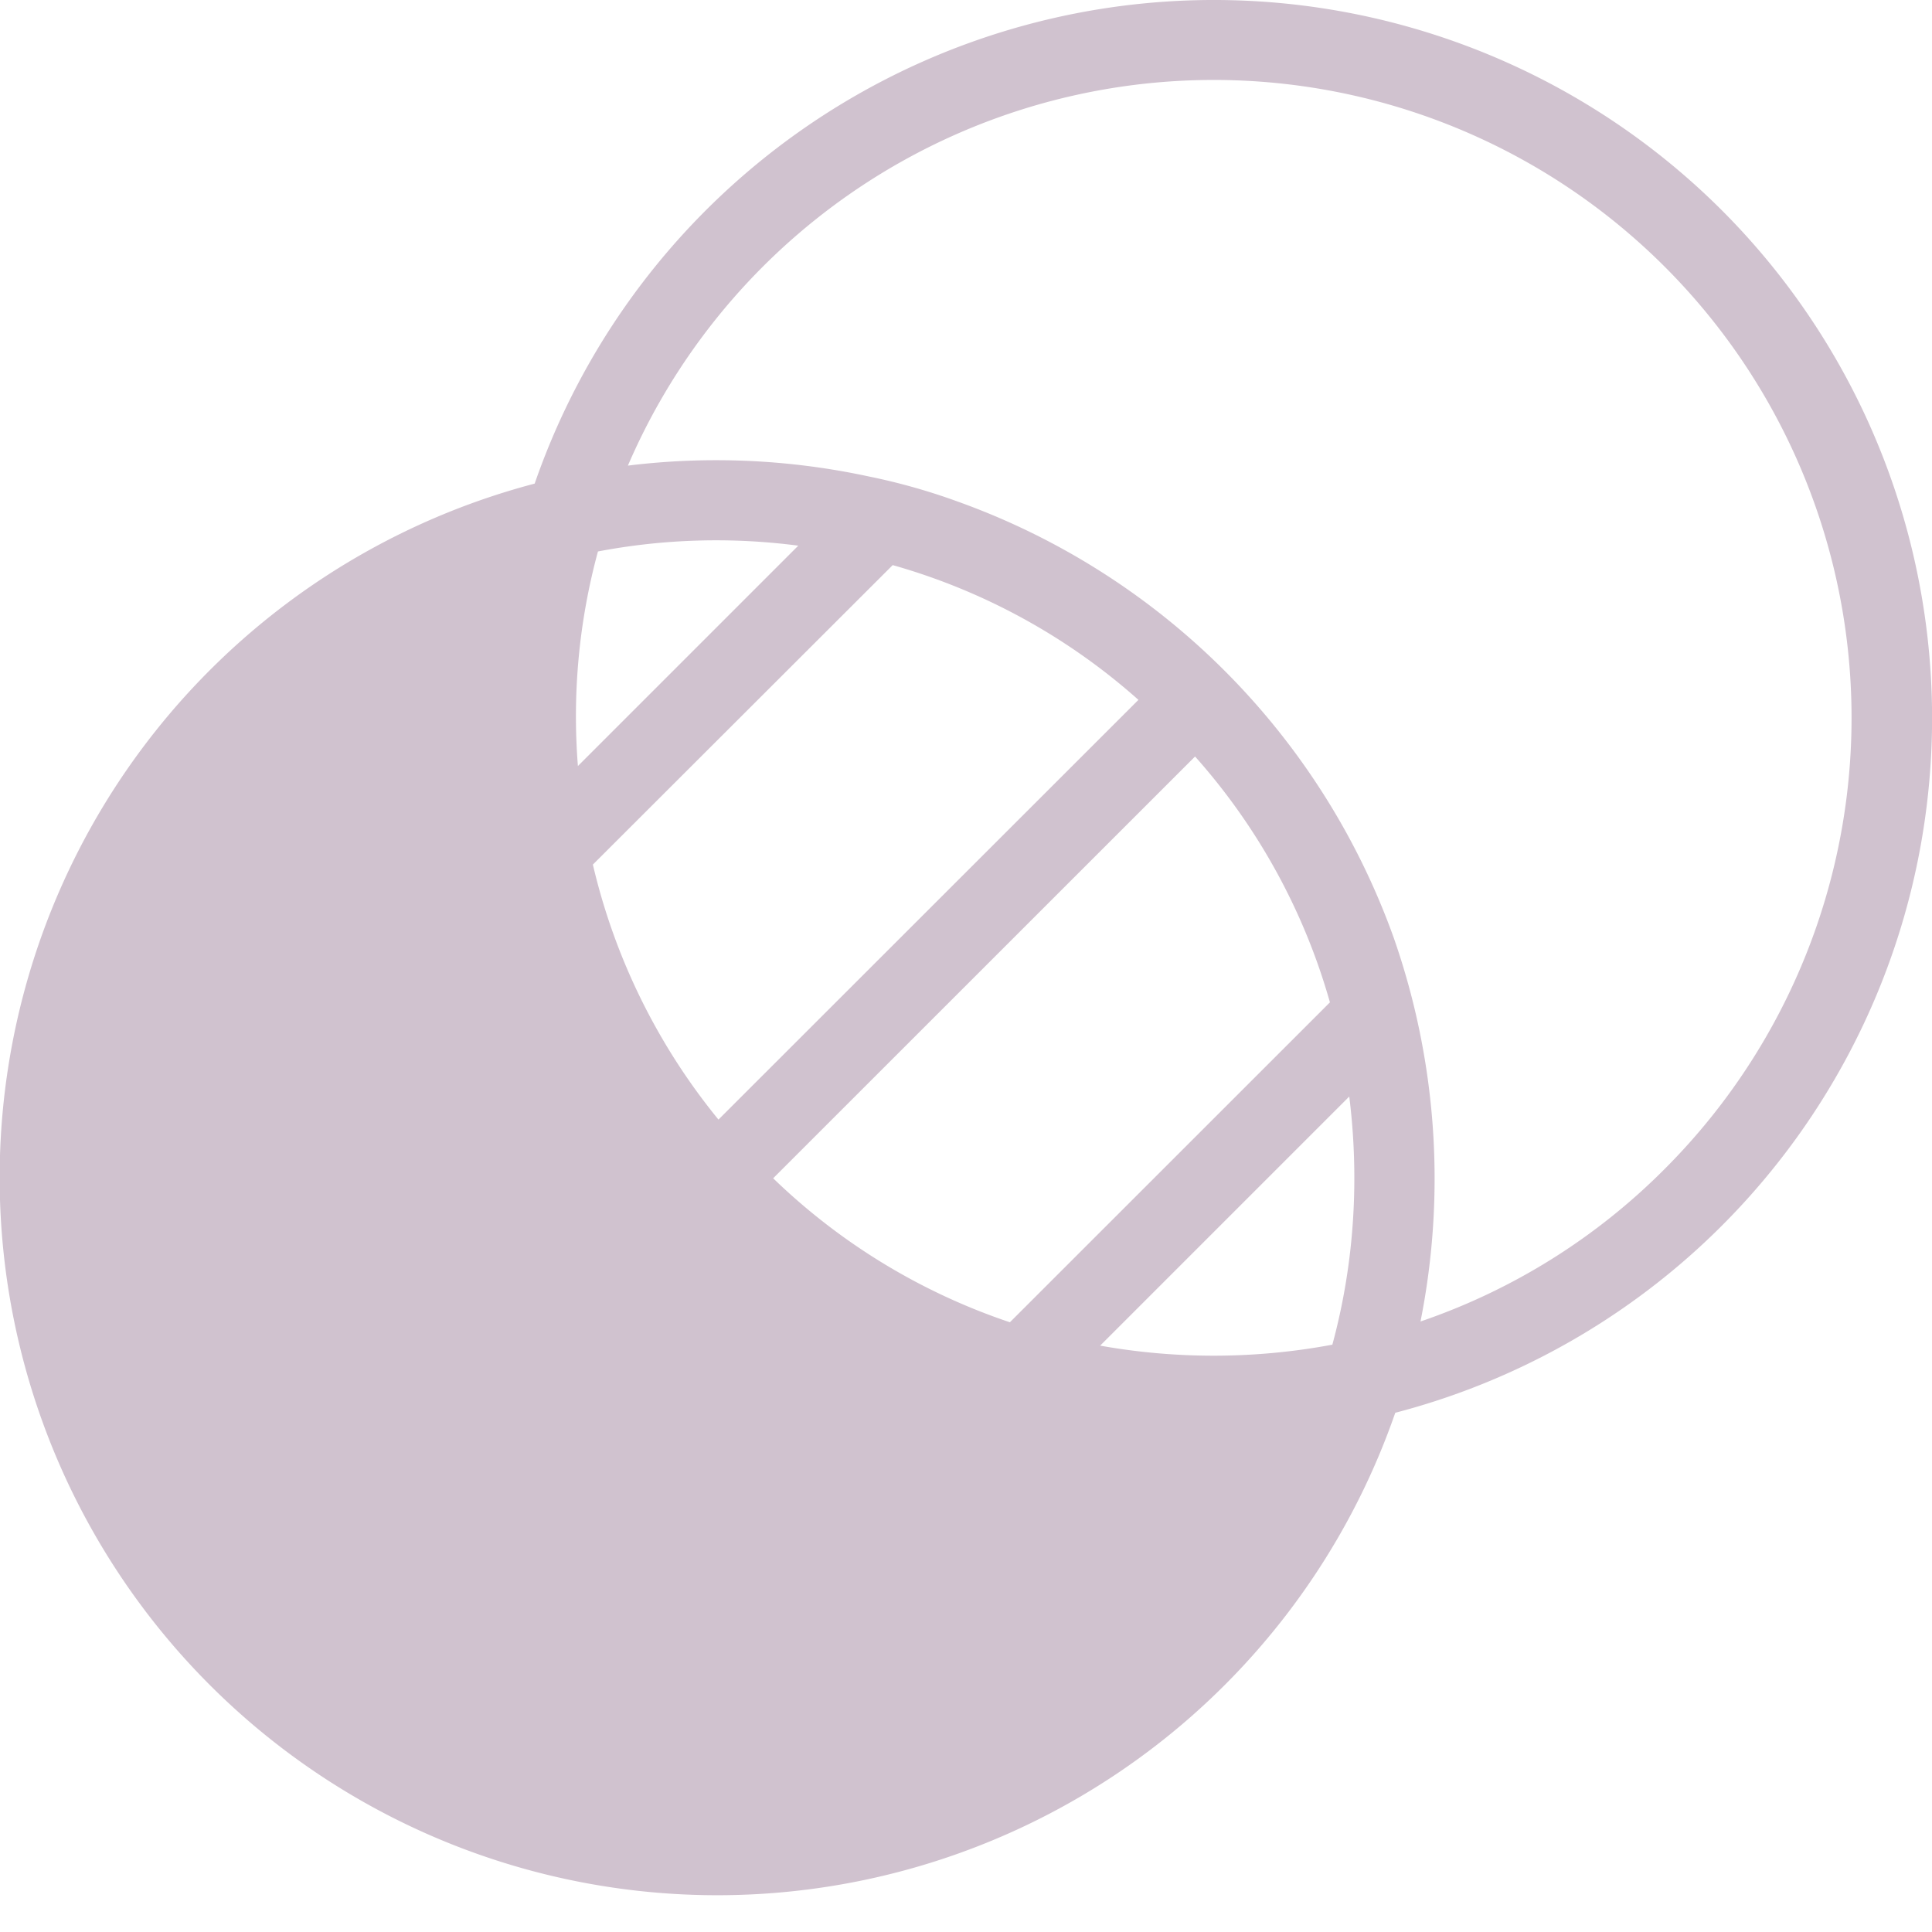
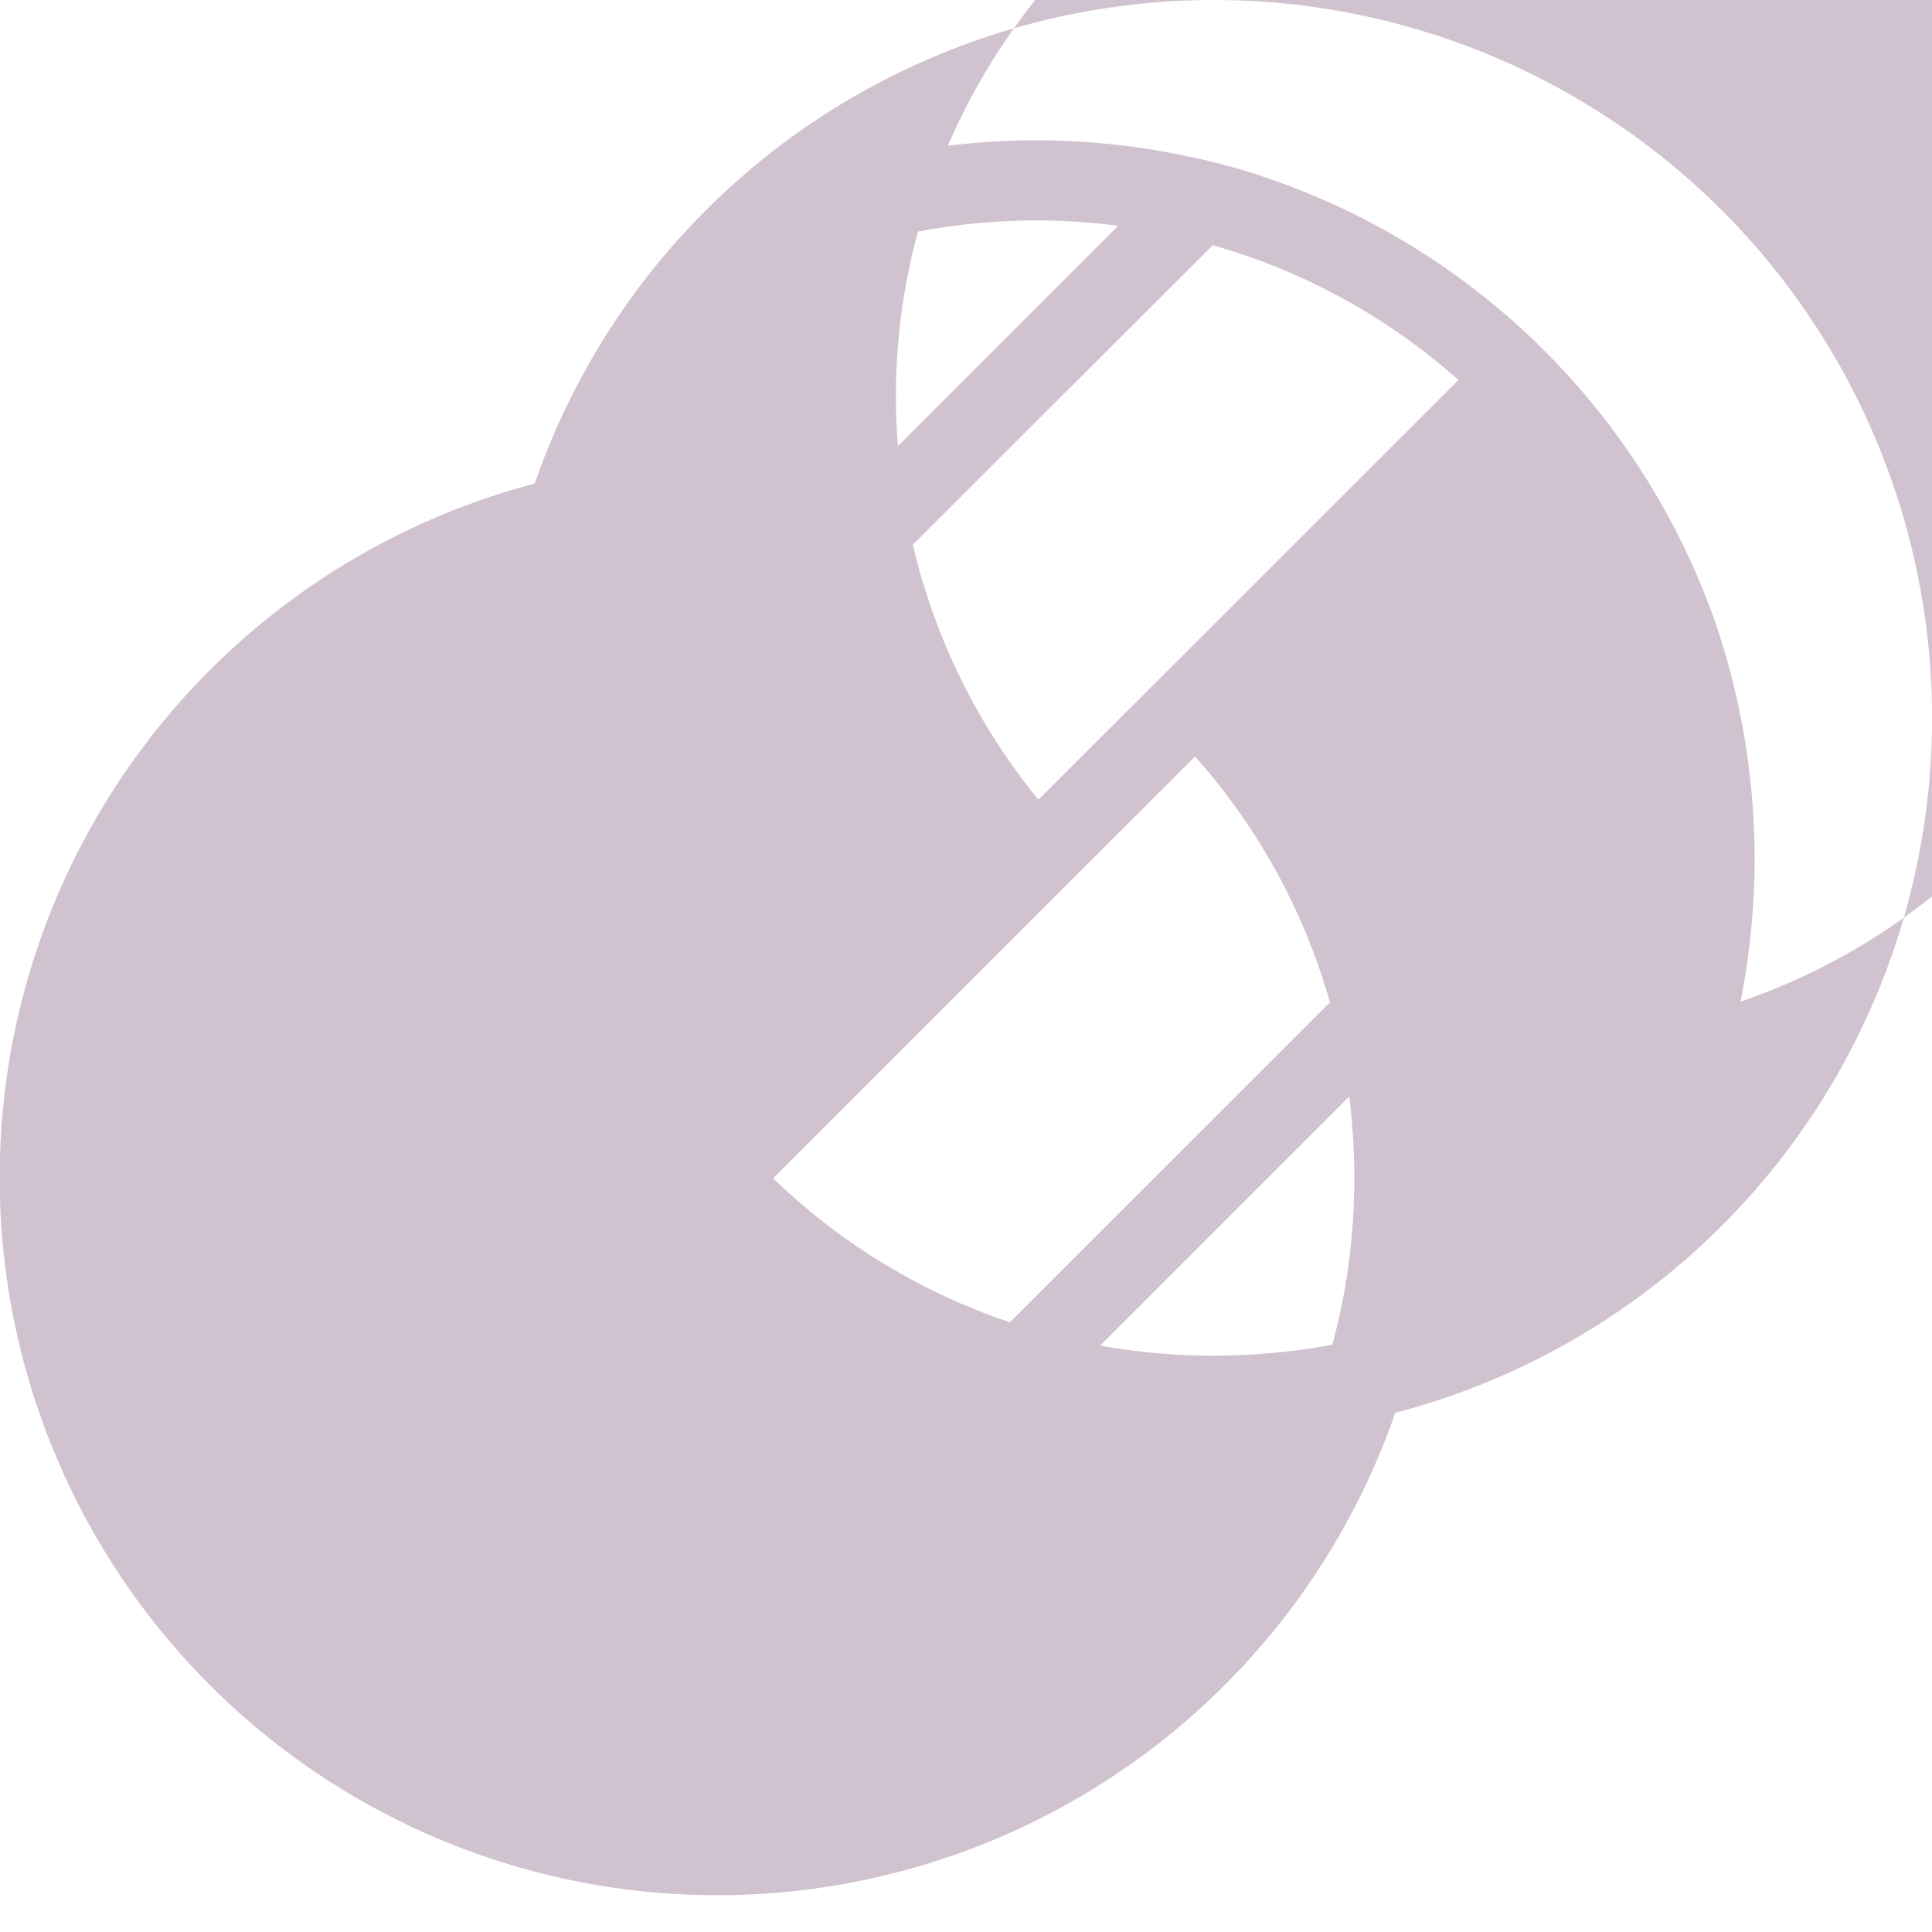
<svg xmlns="http://www.w3.org/2000/svg" height="16" width="16">
-   <path d="m14.258 1.74a5.952 5.952 0 0 0 -9.83 2.265 5.943 5.943 0 1 0 7.127 7.695 5.945 5.945 0 0 0 4.424-6.26 5.948 5.948 0 0 0 -1.721-3.7zm-3.042 8.018c0 .465-.06.928-.182 1.378a5.344 5.344 0 0 1 -1.923.008l2.063-2.063c.028.224.042.45.042.677zm-2.852 1.192h-.002a5.2 5.2 0 0 1 -1.959-1.192l3.494-3.493a5.186 5.186 0 0 1 1.117 2.036zm-2.414-1.678a5.214 5.214 0 0 1 -1.04-2.112l2.483-2.48c.754.213 1.45.595 2.035 1.116zm-1.164-2.928a5.203 5.203 0 0 1 .166-1.777 5.233 5.233 0 0 1 1.659-.048zm9.002 3.335a5.239 5.239 0 0 1 -2.024 1.265 6.048 6.048 0 0 0 -.22-3.173 5.98 5.98 0 0 0 -3.623-3.621 5.16 5.16 0 0 0 -.735-.206 5.989 5.989 0 0 0 -1.986-.088 5.282 5.282 0 0 1 10.11 1.588 5.283 5.283 0 0 1 -1.523 4.236z" fill="#d0c2cf" fill-rule="evenodd" />
+   <path d="m14.258 1.74a5.952 5.952 0 0 0 -9.83 2.265 5.943 5.943 0 1 0 7.127 7.695 5.945 5.945 0 0 0 4.424-6.26 5.948 5.948 0 0 0 -1.721-3.7zm-3.042 8.018c0 .465-.06.928-.182 1.378a5.344 5.344 0 0 1 -1.923.008l2.063-2.063c.028.224.042.45.042.677zm-2.852 1.192h-.002a5.2 5.2 0 0 1 -1.959-1.192l3.494-3.493a5.186 5.186 0 0 1 1.117 2.036m-2.414-1.678a5.214 5.214 0 0 1 -1.04-2.112l2.483-2.48c.754.213 1.45.595 2.035 1.116zm-1.164-2.928a5.203 5.203 0 0 1 .166-1.777 5.233 5.233 0 0 1 1.659-.048zm9.002 3.335a5.239 5.239 0 0 1 -2.024 1.265 6.048 6.048 0 0 0 -.22-3.173 5.98 5.98 0 0 0 -3.623-3.621 5.16 5.16 0 0 0 -.735-.206 5.989 5.989 0 0 0 -1.986-.088 5.282 5.282 0 0 1 10.11 1.588 5.283 5.283 0 0 1 -1.523 4.236z" fill="#d0c2cf" fill-rule="evenodd" />
</svg>